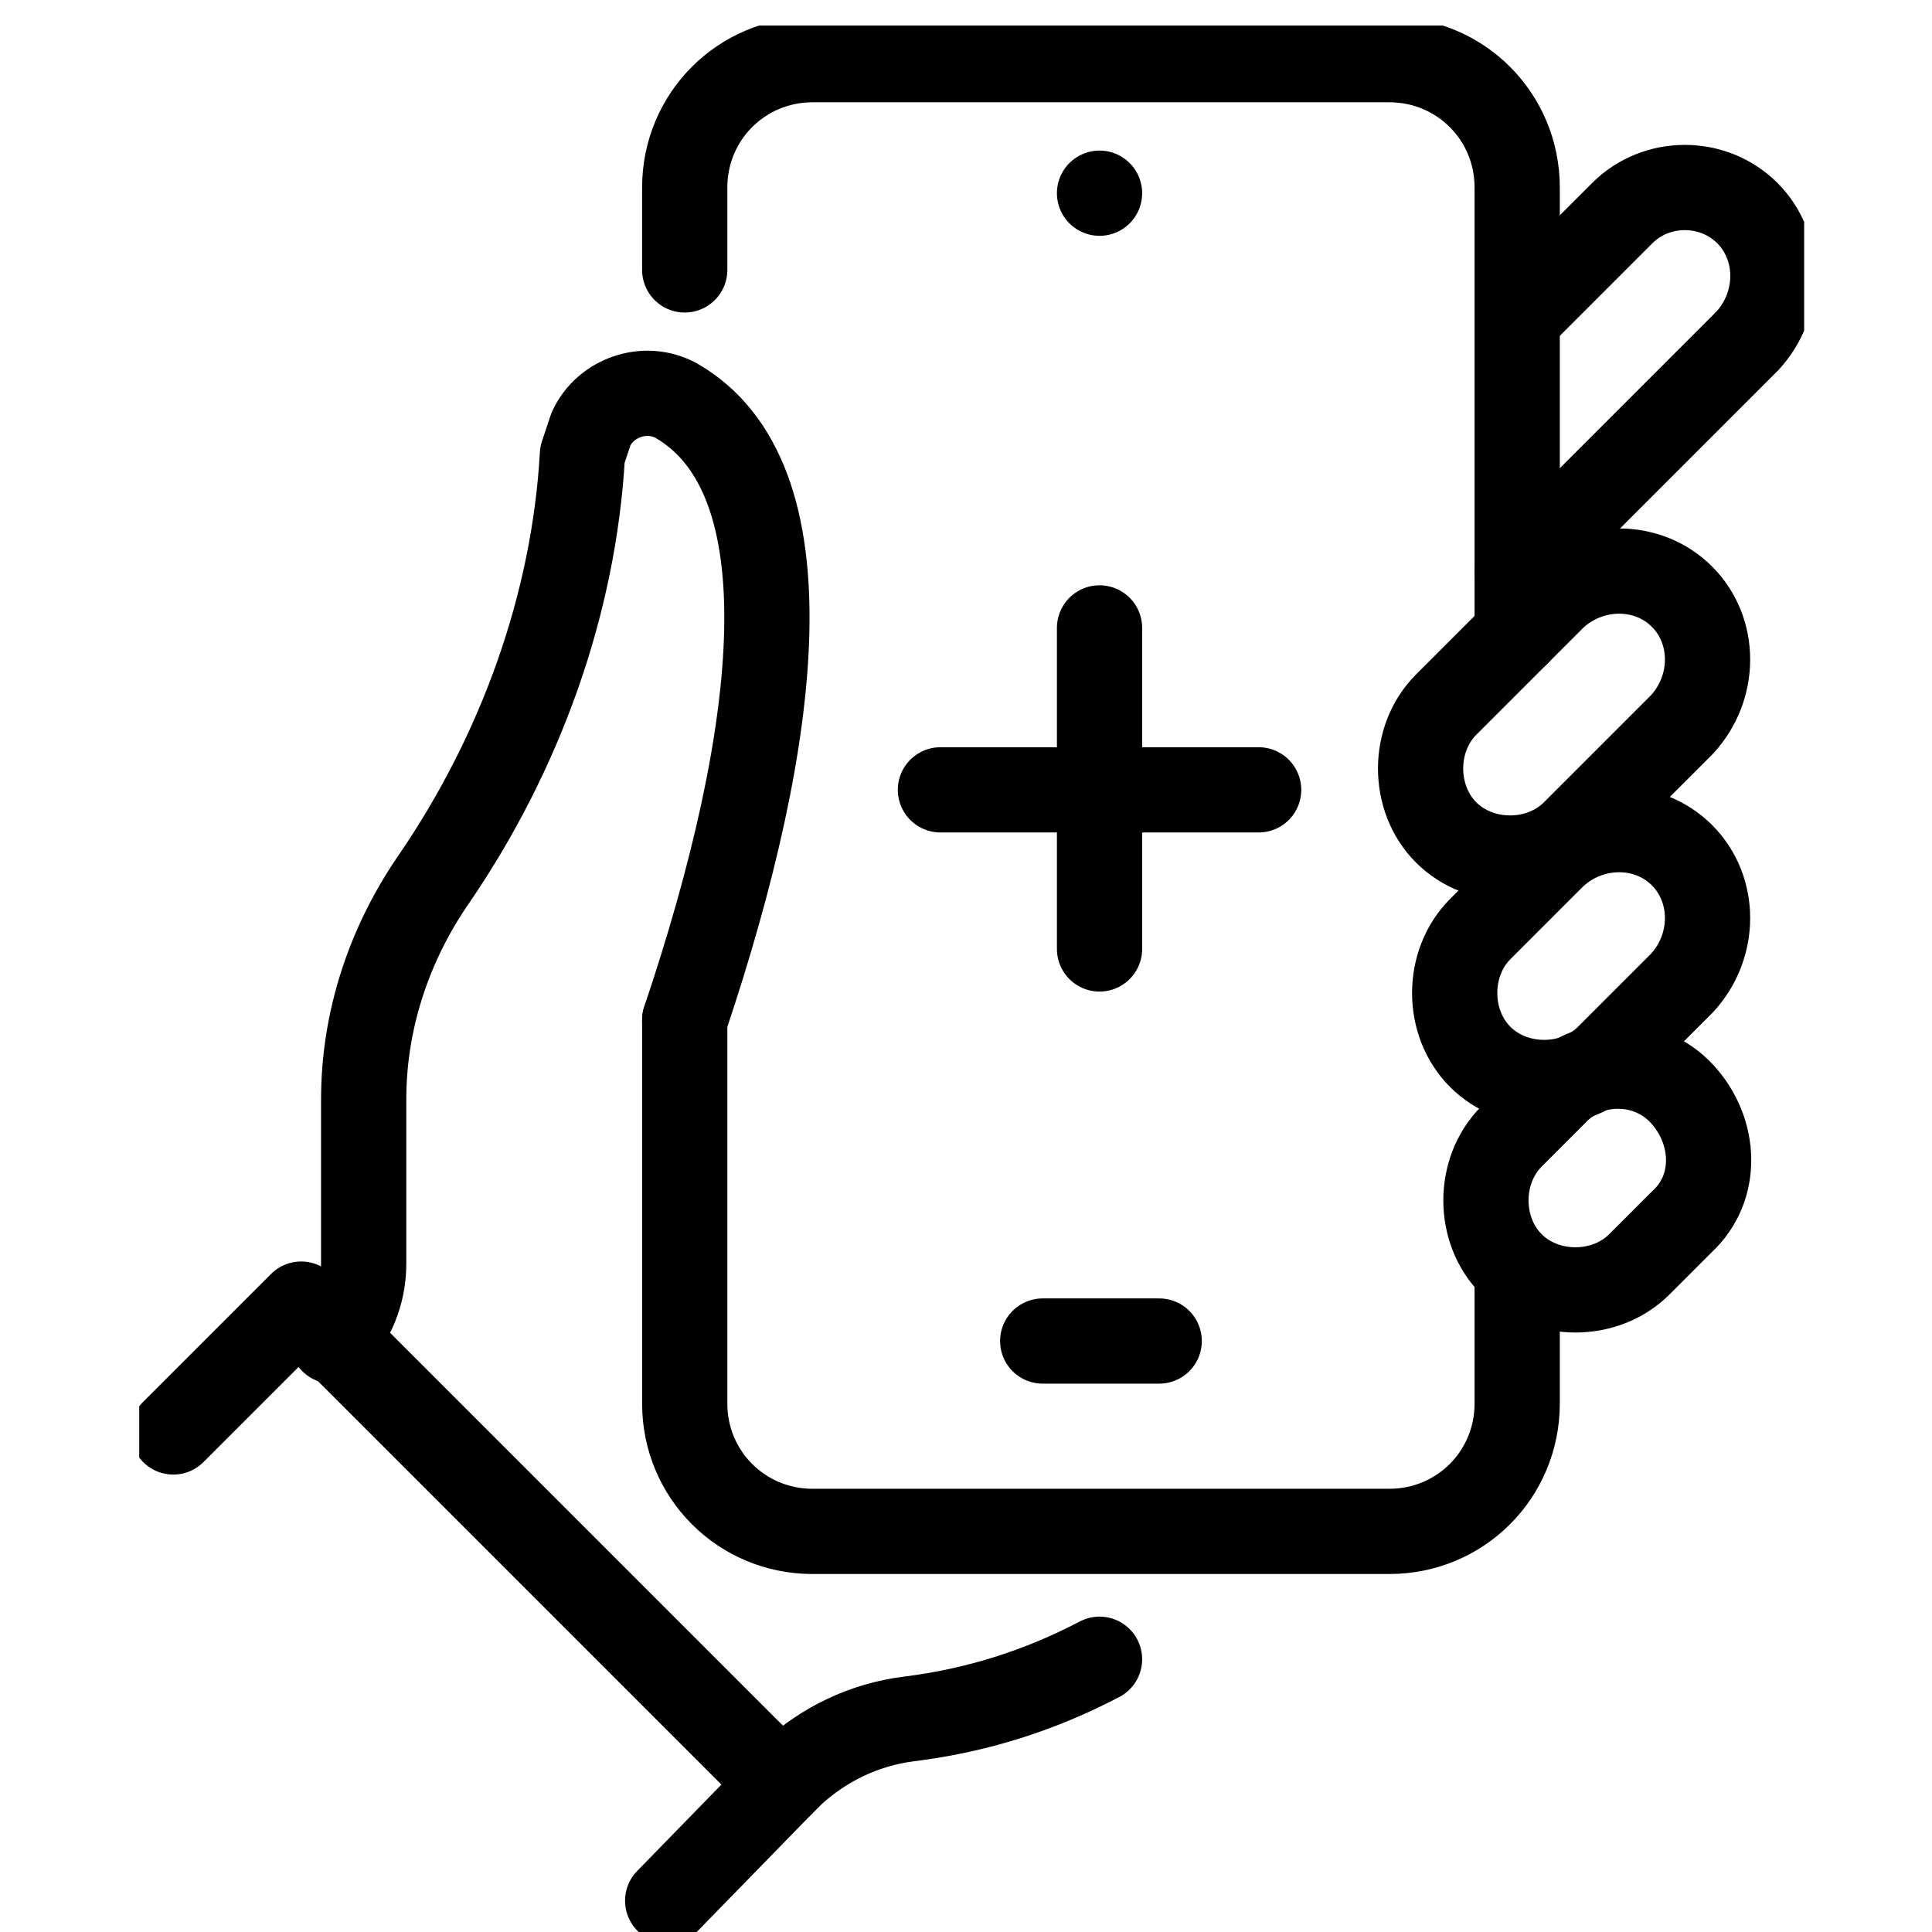
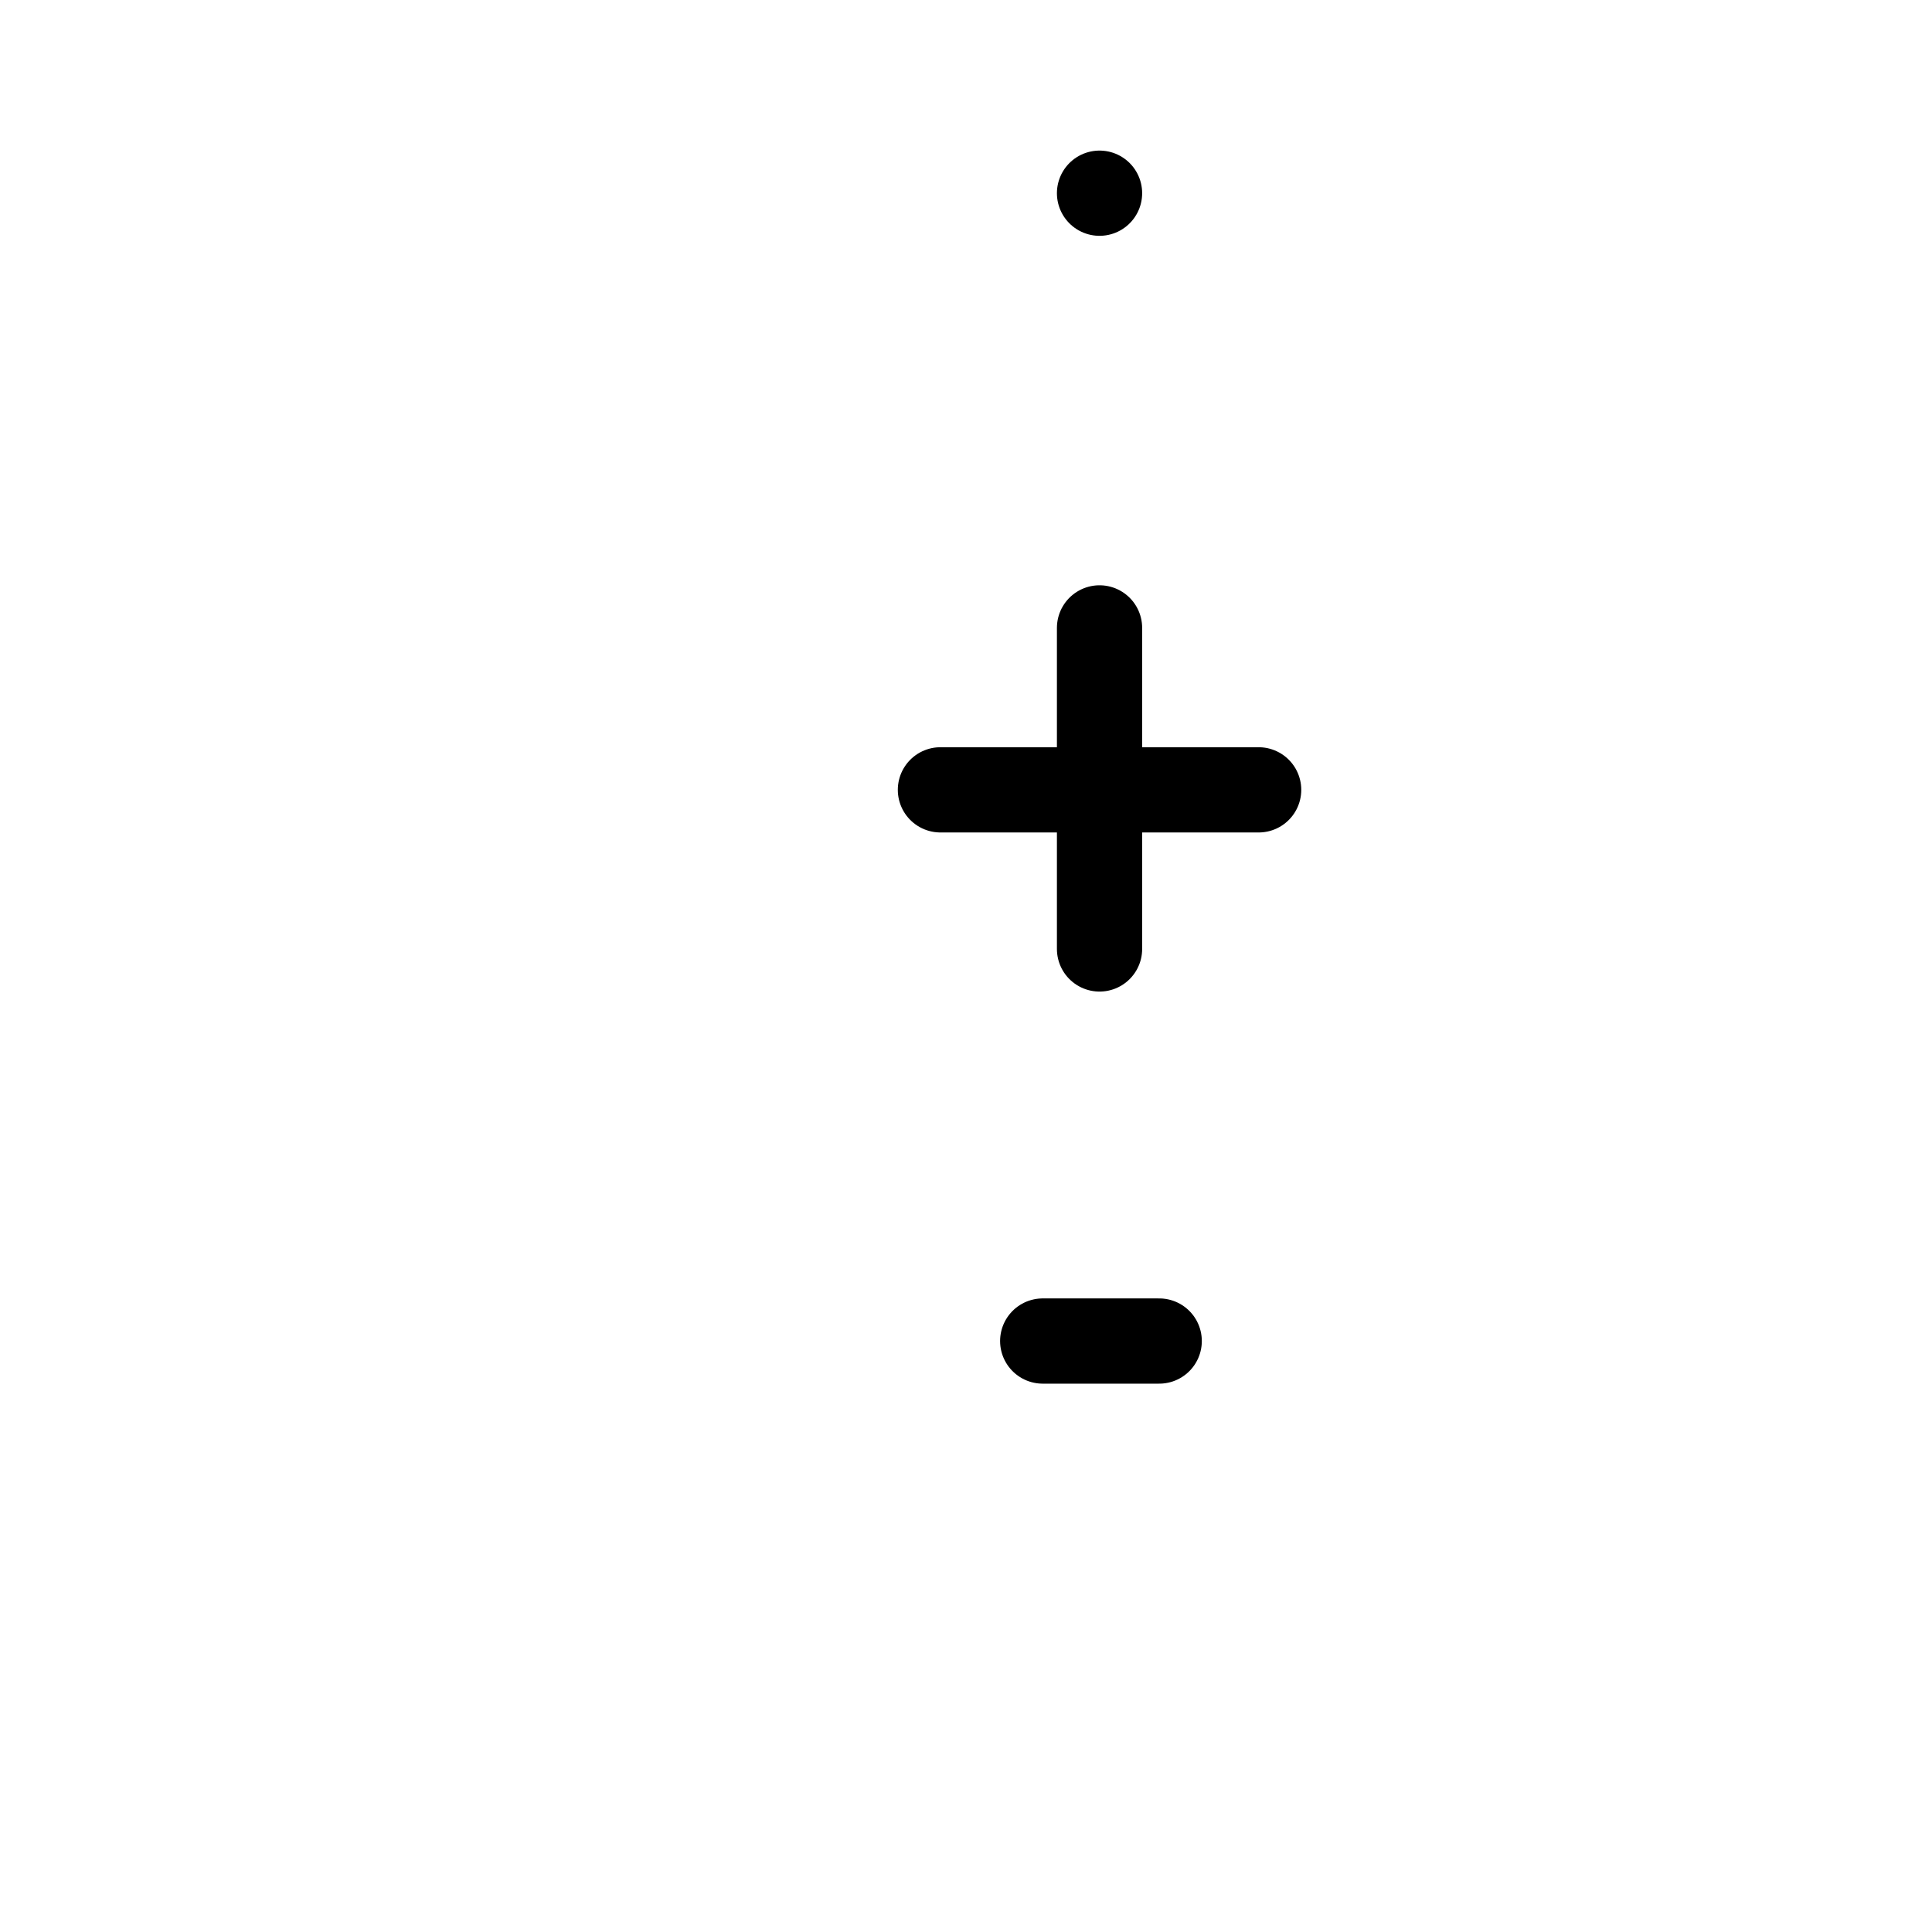
<svg xmlns="http://www.w3.org/2000/svg" id="Layer_1" data-name="Layer 1" version="1.1" viewBox="0 0 68 68">
  <defs>
    <style> .cls-1 { clip-path: url(#clippath); } .cls-2 { stroke-width: 0px; } .cls-2, .cls-3 { fill: none; } .cls-3 { stroke: #000; stroke-linecap: round; stroke-linejoin: round; stroke-width: 3px; } </style>
    <clipPath id="clippath">
-       <rect class="cls-2" x="4.9" y=".9" width="58.6" height="67.1" />
-     </clipPath>
+       </clipPath>
  </defs>
  <line id="Line_435" data-name="Line 435" class="cls-3" x1="38.7" y1="6.8" x2="38.7" y2="6.8" />
  <line id="Line_436" data-name="Line 436" class="cls-3" x1="40.8" y1="47.2" x2="36.7" y2="47.2" />
  <line id="Line_437" data-name="Line 437" class="cls-3" x1="44.3" y1="27.8" x2="33.1" y2="27.8" />
  <line id="Line_438" data-name="Line 438" class="cls-3" x1="38.7" y1="33.4" x2="38.7" y2="22.1" />
  <g id="Group_3069" data-name="Group 3069">
    <g class="cls-1">
      <g id="Group_3068" data-name="Group 3068">
        <path id="Path_6547" data-name="Path 6547" class="cls-3" d="M57.7,44.5c-1.2,1.2-3.3,1.2-4.5,0s-1.2-3.3,0-4.5l1.5-1.5c1.2-1.3,3.3-1.3,4.5,0s1.3,3.3,0,4.5c0,0,0,0,0,0l-1.5,1.5Z" />
        <path id="Path_6548" data-name="Path 6548" class="cls-3" d="M56.6,37.2c-1.2,1.2-3.3,1.2-4.5,0s-1.2-3.3,0-4.5l2.6-2.6c1.3-1.2,3.3-1.2,4.5,0,1.2,1.2,1.2,3.2,0,4.5l-2.6,2.6Z" />
        <path id="Path_6549" data-name="Path 6549" class="cls-3" d="M55.4,29.3c-1.2,1.2-3.3,1.2-4.5,0s-1.2-3.3,0-4.5l3.8-3.8c1.3-1.2,3.3-1.2,4.5,0,1.2,1.2,1.2,3.2,0,4.5l-3.8,3.8Z" />
        <path id="Path_6550" data-name="Path 6550" class="cls-3" d="M53.4,20.1l8.1-8.1c1.2-1.3,1.2-3.3,0-4.5-1.2-1.2-3.2-1.2-4.4,0l-3.6,3.6" />
        <path id="Path_6551" data-name="Path 6551" class="cls-3" d="M24.1,35.9c3.4-10.1,4.4-19.1-.3-21.8-1.1-.6-2.5-.1-3,1-.1.3-.2.6-.3.9-.3,5.3-2.2,10.5-5.2,14.9-1.6,2.3-2.5,5-2.5,7.8v5.8c0,1-.4,2-1.1,2.7" />
-         <path id="Path_6552" data-name="Path 6552" class="cls-3" d="M24.1,35.9v13.5c0,2.5,2,4.5,4.5,4.5h20.3c2.5,0,4.5-2,4.5-4.5v-4.7" />
-         <path id="Path_6553" data-name="Path 6553" class="cls-3" d="M38.7,58.4c-2.1,1.1-4.3,1.8-6.7,2.1-1.6.2-3,.9-4.1,1.9l-.4.4-16.9-16.9-4.5,4.5" />
+         <path id="Path_6553" data-name="Path 6553" class="cls-3" d="M38.7,58.4l-.4.4-16.9-16.9-4.5,4.5" />
        <path id="Path_6554" data-name="Path 6554" class="cls-3" d="M53.4,22.3V6.6c0-2.5-2-4.5-4.5-4.5h0s-20.3,0-20.3,0c-2.5,0-4.5,2-4.5,4.5v2.9" />
-         <line id="Line_439" data-name="Line 439" class="cls-3" x1="23.5" y1="66.9" x2="27.4" y2="62.9" />
      </g>
    </g>
  </g>
</svg>